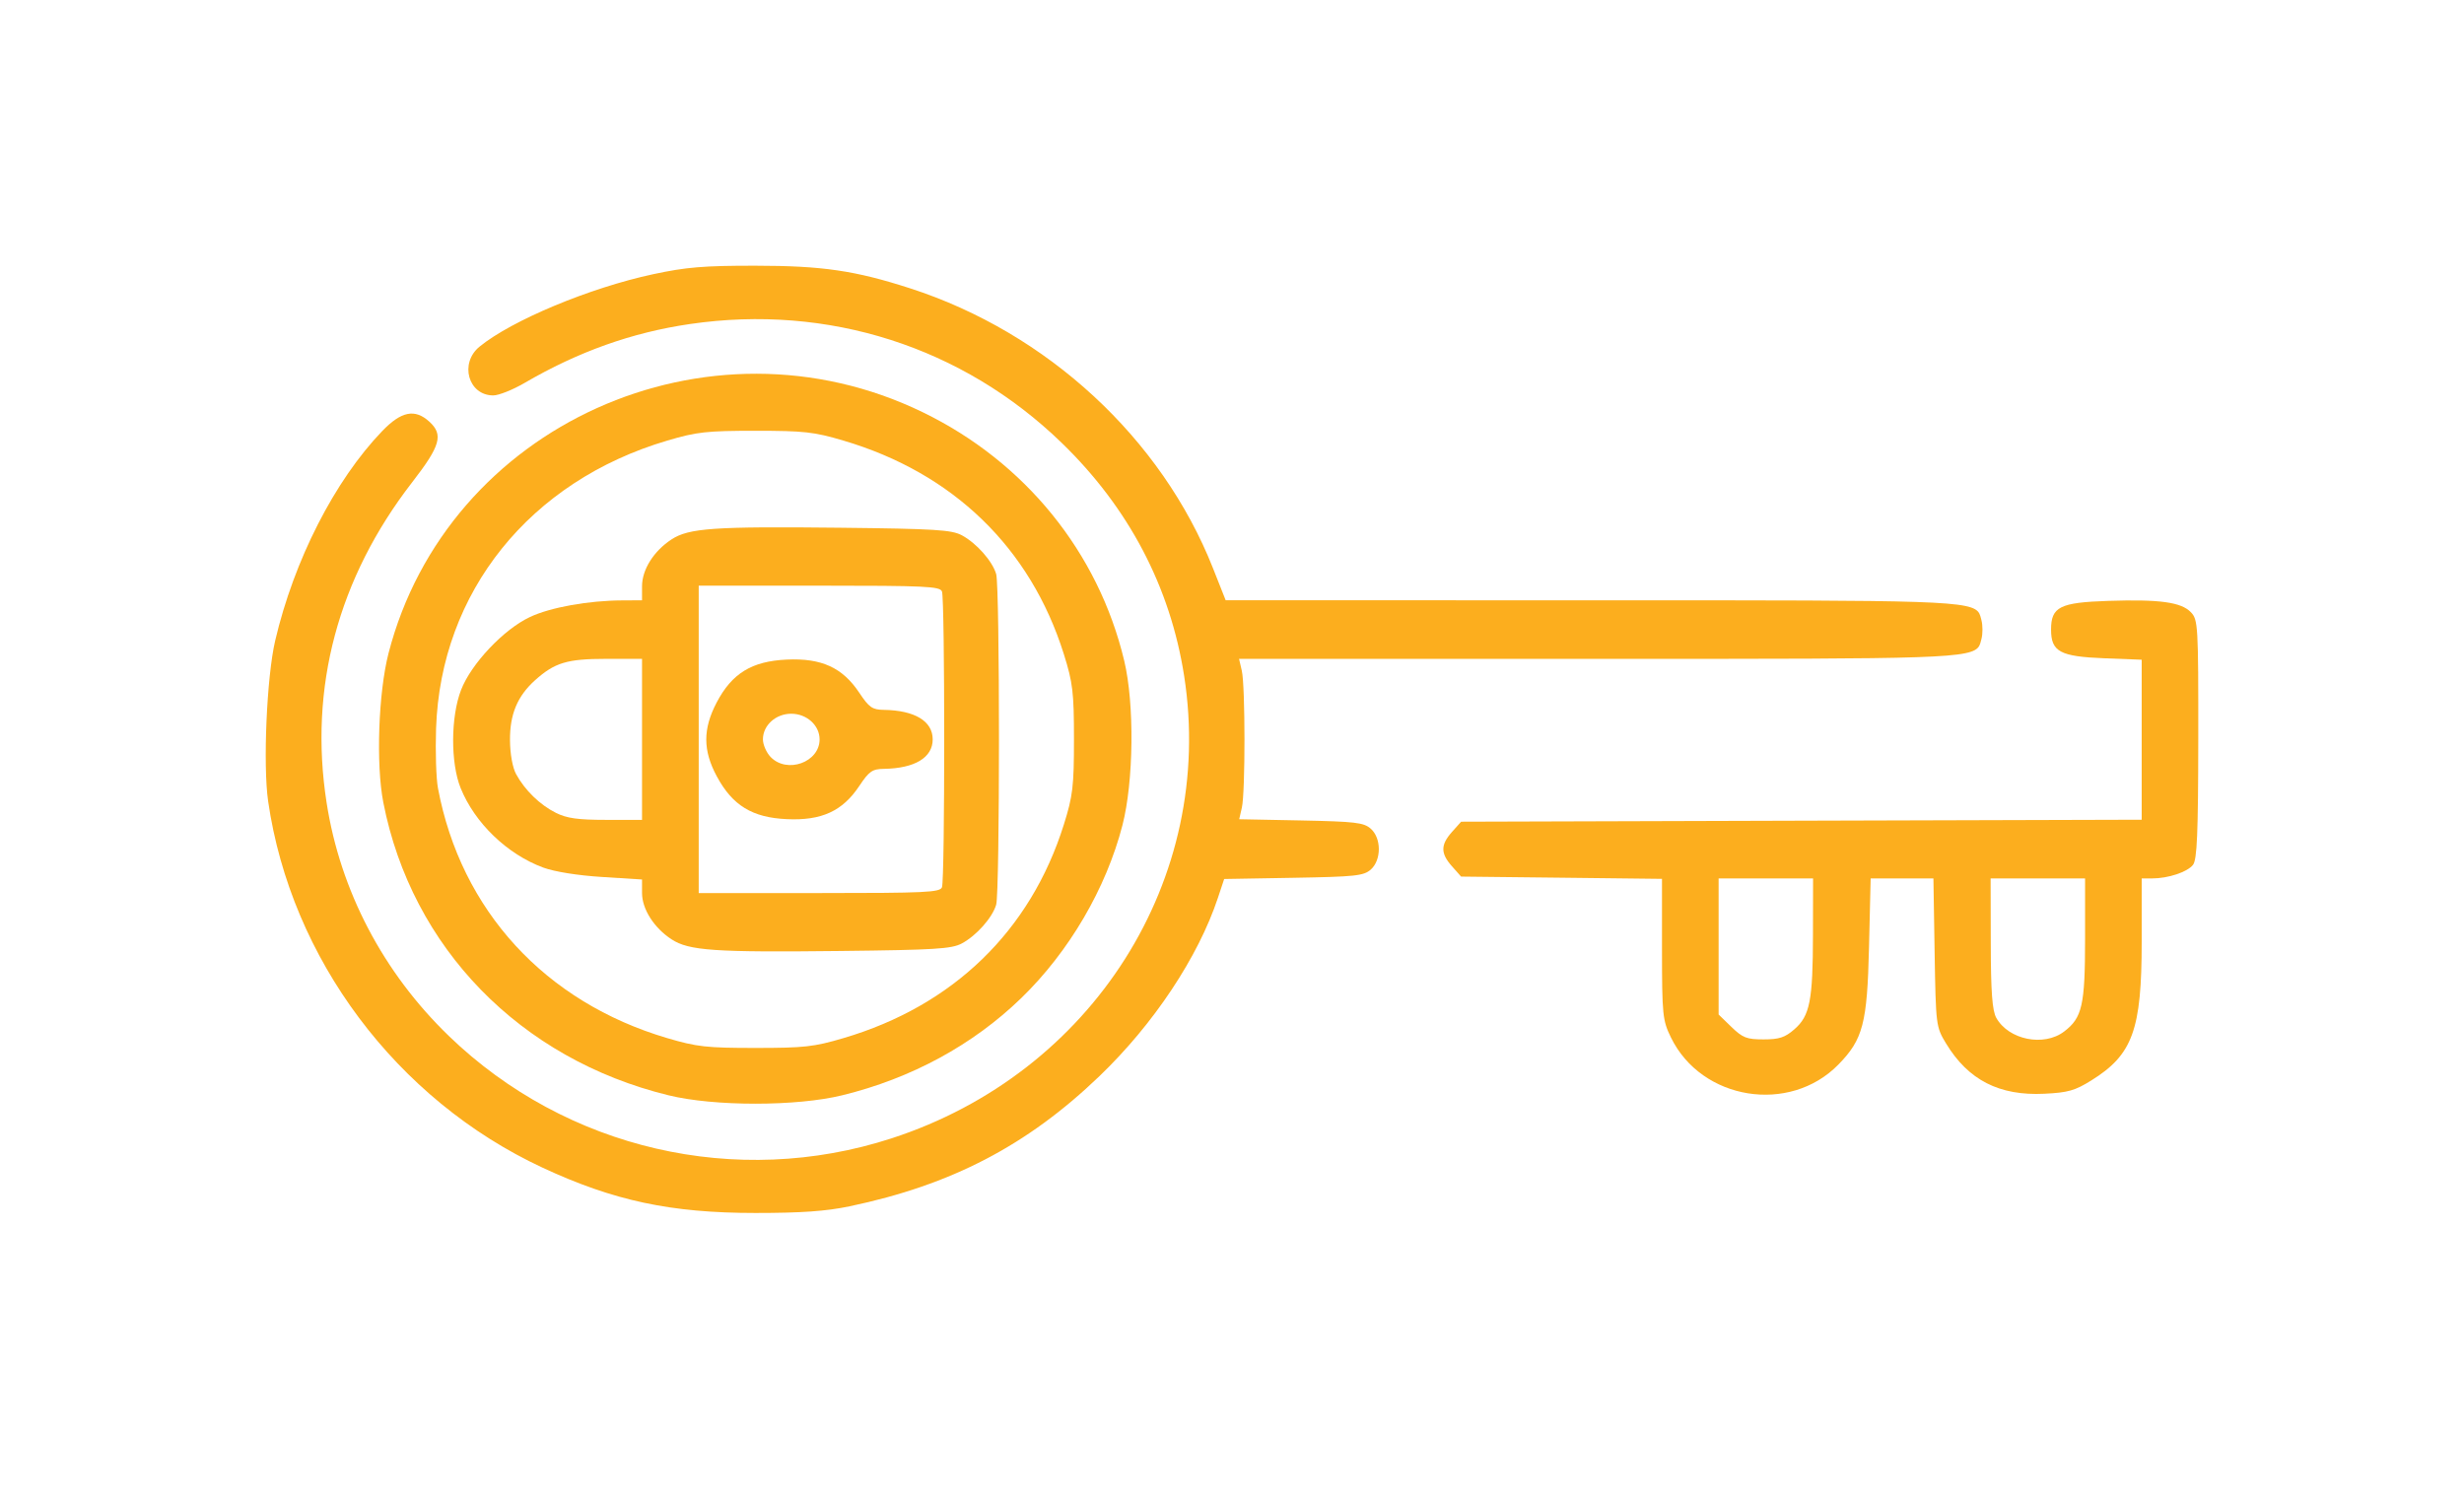
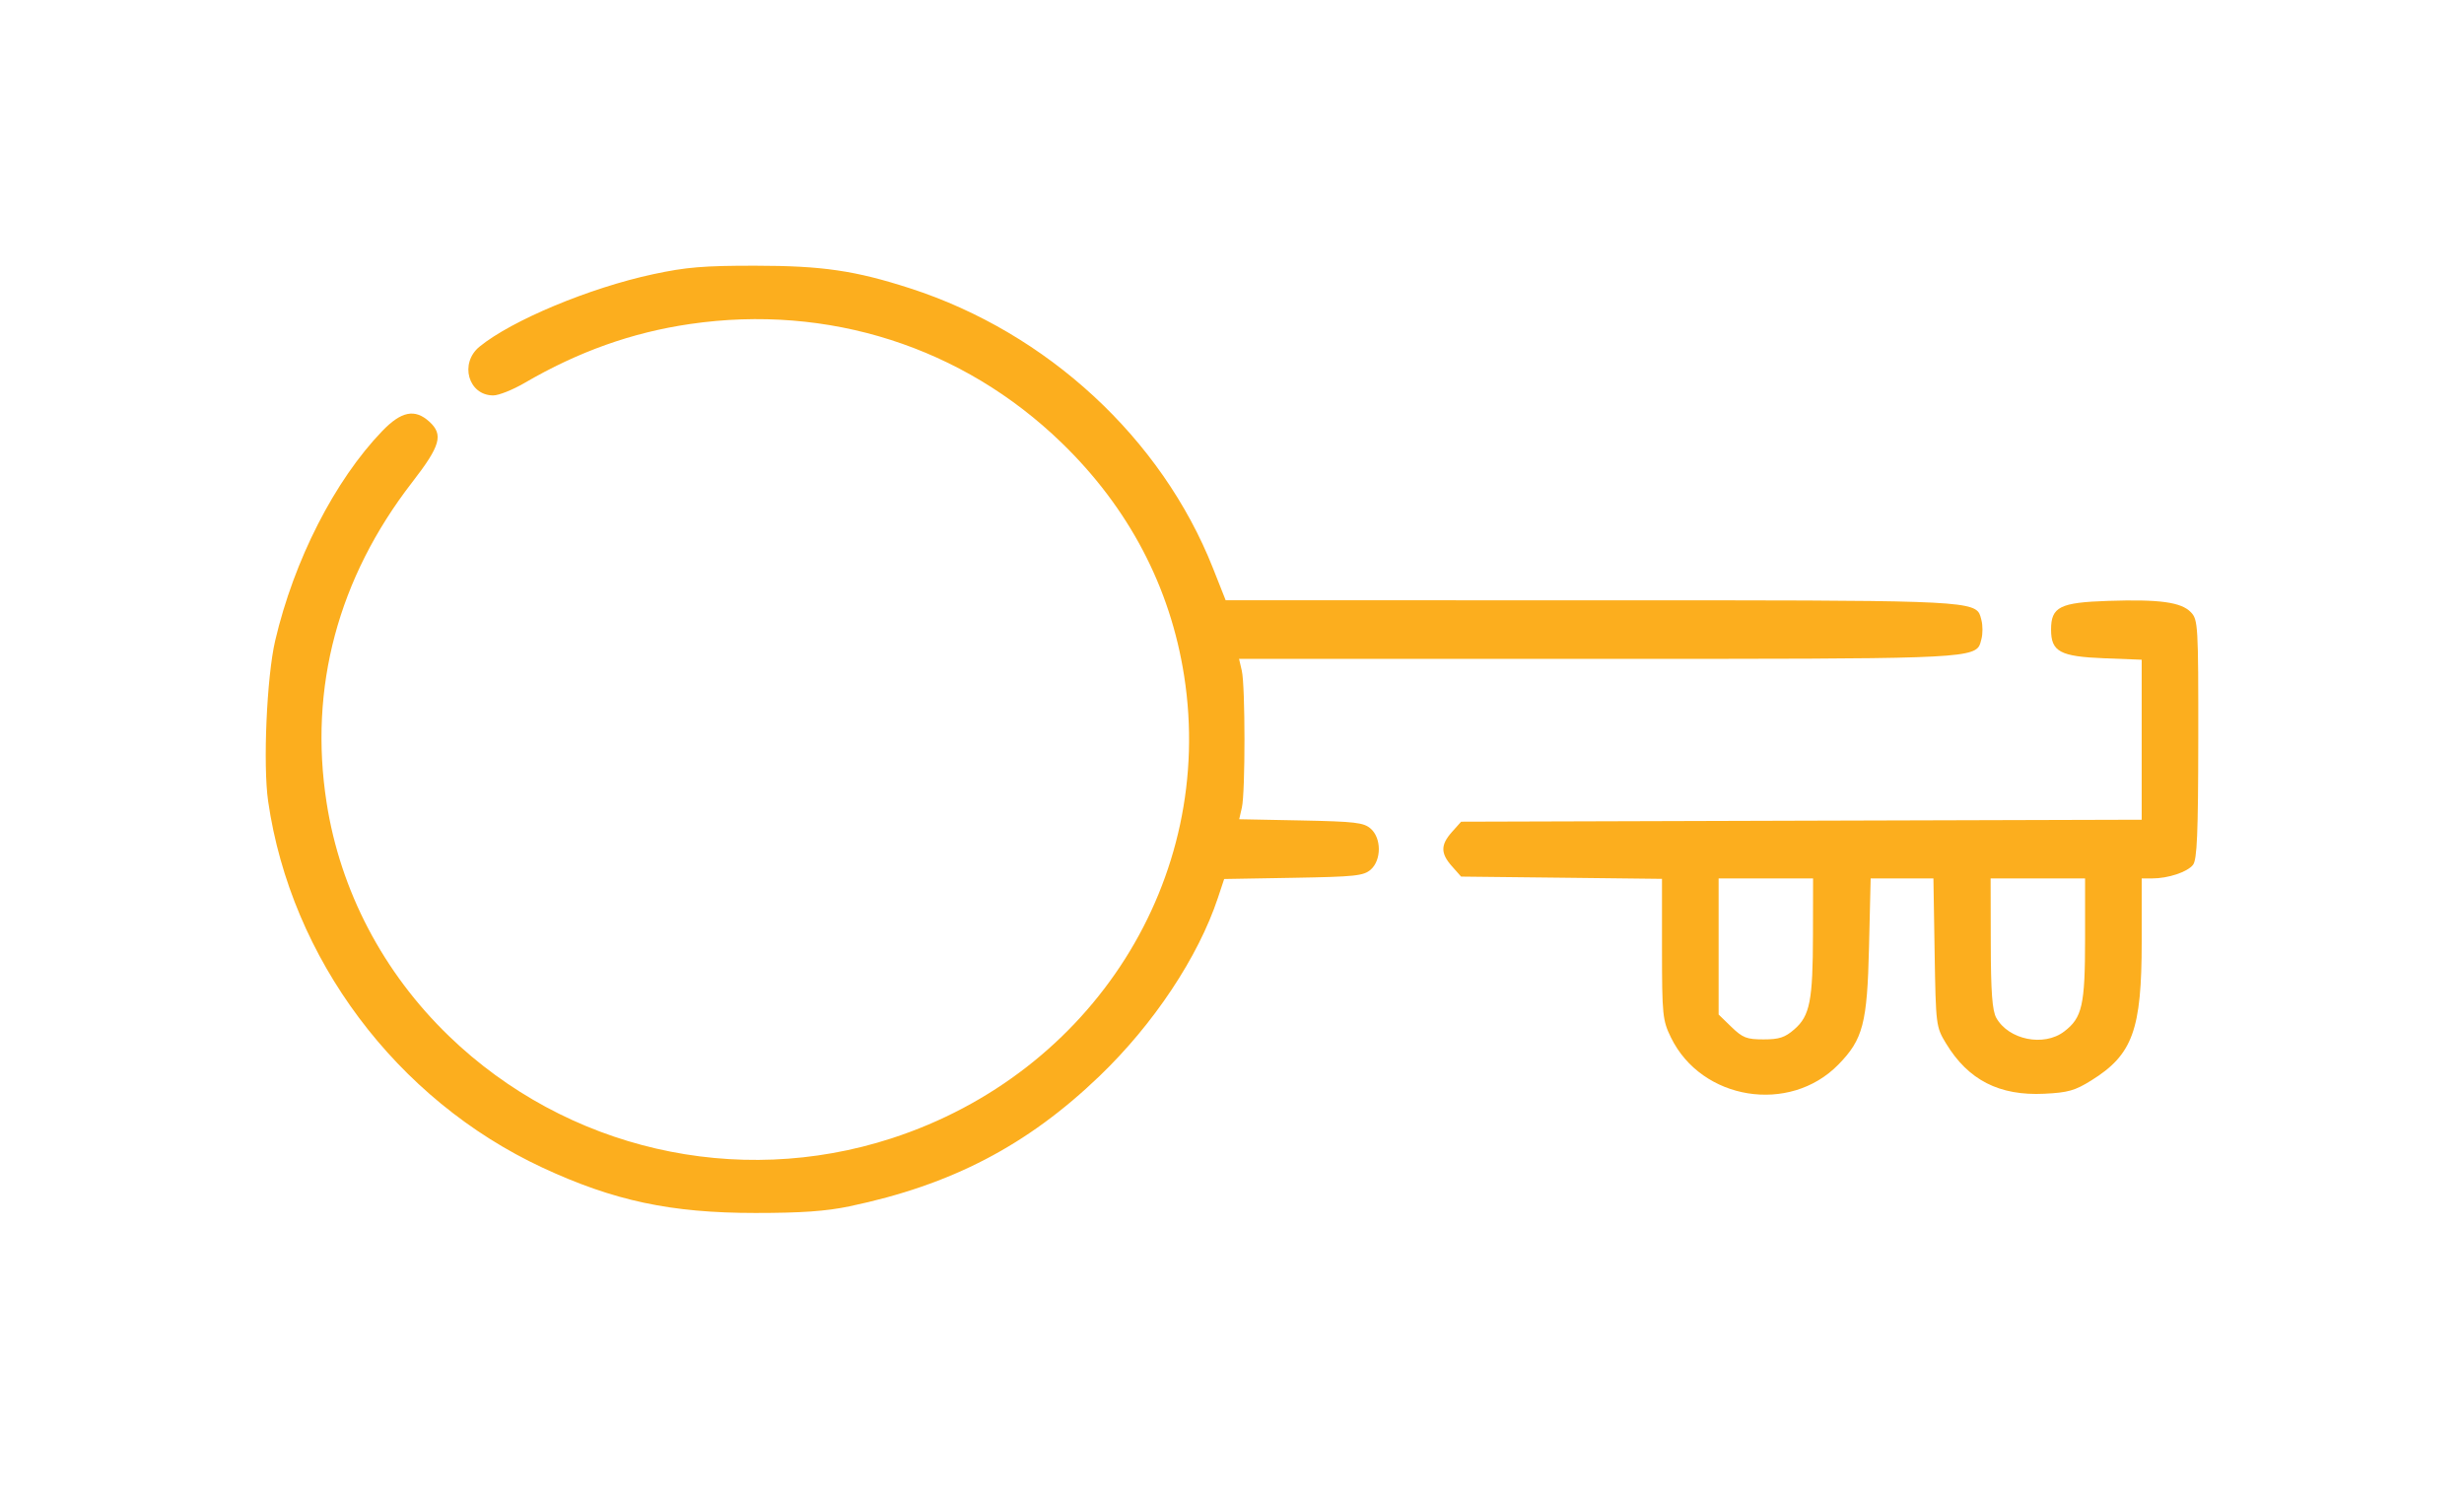
<svg xmlns="http://www.w3.org/2000/svg" width="51" height="31" viewBox="0 0 51 31" fill="none">
  <g filter="url(#filter0_d_545_2809)">
-     <path fill-rule="evenodd" clip-rule="evenodd" d="M8.034 14.812C8.326 15.536 8.999 16.184 9.745 16.459C9.98 16.545 10.461 16.622 10.961 16.653L11.789 16.705V16.986C11.789 17.318 12.037 17.707 12.4 17.944C12.759 18.178 13.281 18.215 15.894 18.185C17.855 18.163 18.194 18.142 18.406 18.03C18.709 17.869 19.041 17.495 19.119 17.226C19.196 16.962 19.196 10.647 19.119 10.383C19.041 10.114 18.709 9.74 18.406 9.579C18.194 9.467 17.855 9.446 15.894 9.424C13.281 9.395 12.759 9.431 12.4 9.665C12.031 9.906 11.789 10.29 11.789 10.635V10.926L11.379 10.928C10.68 10.931 9.892 11.072 9.469 11.272C8.924 11.528 8.252 12.24 8.043 12.782C7.828 13.338 7.824 14.292 8.034 14.812ZM10.007 15.326C9.677 15.162 9.363 14.856 9.182 14.524C9.109 14.39 9.057 14.102 9.056 13.82C9.052 13.286 9.21 12.909 9.573 12.582C9.981 12.216 10.238 12.138 11.042 12.138H11.789V13.805V15.471H11.043C10.463 15.471 10.233 15.439 10.007 15.326ZM17.997 16.866C17.955 16.972 17.657 16.986 15.456 16.986H12.962V13.805V10.623H15.456C17.657 10.623 17.955 10.637 17.997 10.743C18.059 10.9 18.059 16.709 17.997 16.866Z" fill="#FCAE1E" />
-     <path fill-rule="evenodd" clip-rule="evenodd" d="M13.337 14.571C13.661 15.173 14.071 15.424 14.785 15.456C15.503 15.49 15.938 15.291 16.285 14.77C16.489 14.464 16.555 14.418 16.794 14.415C17.434 14.405 17.805 14.182 17.805 13.805C17.805 13.427 17.434 13.204 16.794 13.194C16.555 13.191 16.489 13.145 16.285 12.839C15.938 12.318 15.503 12.12 14.785 12.153C14.06 12.186 13.65 12.438 13.333 13.042C13.046 13.591 13.047 14.034 13.337 14.571ZM15.464 13.805C15.464 14.279 14.79 14.522 14.45 14.169C14.363 14.078 14.291 13.914 14.291 13.805C14.291 13.514 14.556 13.274 14.877 13.274C15.198 13.274 15.464 13.514 15.464 13.805Z" fill="#FCAE1E" />
-     <path fill-rule="evenodd" clip-rule="evenodd" d="M6.434 15.112C7.022 18.118 9.265 20.421 12.336 21.172C13.281 21.404 14.988 21.404 15.933 21.172C17.363 20.822 18.636 20.131 19.637 19.161C20.628 18.2 21.396 16.889 21.733 15.58C21.966 14.674 21.983 13.069 21.769 12.176C21.233 9.932 19.714 8.059 17.599 7.033C13.145 4.87 7.758 7.302 6.541 12.025C6.332 12.838 6.28 14.324 6.434 15.112ZM12.312 19.989C9.782 19.243 8.04 17.345 7.565 14.815C7.527 14.613 7.51 14.056 7.526 13.577C7.621 10.756 9.466 8.459 12.312 7.62C12.924 7.439 13.128 7.417 14.135 7.417C15.141 7.417 15.346 7.439 15.957 7.62C18.228 8.29 19.828 9.839 20.519 12.039C20.705 12.631 20.729 12.83 20.729 13.805C20.729 14.779 20.705 14.978 20.519 15.57C19.828 17.77 18.228 19.32 15.957 19.989C15.346 20.17 15.141 20.192 14.135 20.192C13.128 20.192 12.924 20.17 12.312 19.989Z" fill="#FCAE1E" />
    <path d="M4.05 15.086C4.522 18.344 6.706 21.261 9.727 22.669C11.202 23.356 12.384 23.608 14.135 23.608C15.089 23.608 15.597 23.572 16.085 23.47C18.189 23.03 19.764 22.21 21.258 20.774C22.381 19.695 23.301 18.31 23.708 17.086L23.838 16.695L25.273 16.67C26.552 16.648 26.724 16.629 26.871 16.501C27.095 16.304 27.095 15.849 26.871 15.653C26.726 15.526 26.553 15.506 25.428 15.483L24.149 15.458L24.204 15.218C24.277 14.904 24.276 12.701 24.203 12.384L24.146 12.138L31.536 12.138L32.035 12.138C38.622 12.138 39.325 12.138 39.469 11.864C39.486 11.831 39.495 11.794 39.505 11.753L39.512 11.727C39.54 11.62 39.54 11.445 39.512 11.338L39.505 11.311C39.495 11.27 39.486 11.234 39.469 11.201C39.326 10.926 38.62 10.926 31.929 10.926L31.397 10.926L23.869 10.925L23.607 10.263C22.543 7.572 20.177 5.386 17.337 4.468C16.201 4.101 15.519 4.001 14.135 4C13.069 3.999 12.701 4.03 12.024 4.175C10.707 4.457 9.096 5.129 8.426 5.675C8.005 6.018 8.192 6.685 8.71 6.685C8.823 6.685 9.113 6.569 9.355 6.428C10.47 5.778 11.582 5.382 12.782 5.207C15.642 4.789 18.422 5.678 20.473 7.665C21.862 9.01 22.723 10.649 23.01 12.494C23.663 16.691 21.118 20.712 16.951 22.064C13.744 23.105 10.222 22.291 7.792 19.946C6.432 18.633 5.543 16.939 5.26 15.115C4.889 12.736 5.496 10.466 7.031 8.483C7.618 7.725 7.682 7.498 7.386 7.228C7.087 6.956 6.806 7.013 6.411 7.423C5.428 8.445 4.587 10.092 4.196 11.76C4.021 12.506 3.941 14.335 4.05 15.086Z" fill="#FCAE1E" />
    <path fill-rule="evenodd" clip-rule="evenodd" d="M28.553 16.432L28.742 16.645L30.821 16.668L32.9 16.692L32.9 18.145C32.901 19.516 32.912 19.62 33.086 19.977C33.721 21.276 35.54 21.569 36.551 20.536C37.061 20.015 37.148 19.683 37.185 18.103L37.219 16.683H37.868H38.518L38.543 18.216C38.568 19.727 38.571 19.755 38.78 20.1C39.24 20.858 39.882 21.186 40.814 21.14C41.302 21.117 41.449 21.075 41.787 20.864C42.642 20.333 42.829 19.817 42.829 17.996V16.683H43.045C43.378 16.683 43.774 16.551 43.891 16.402C43.975 16.294 43.998 15.756 44 13.8C44.002 11.445 43.995 11.326 43.847 11.173C43.647 10.964 43.199 10.903 42.134 10.938C41.135 10.971 40.953 11.062 40.953 11.532C40.953 11.99 41.139 12.09 42.053 12.126L42.829 12.156V13.812V15.468L35.786 15.488L28.742 15.509L28.553 15.721C28.315 15.989 28.315 16.164 28.553 16.432ZM35.002 20.015C34.654 20.015 34.571 19.983 34.338 19.758L34.072 19.5V18.091V16.683H35.05H36.027L36.025 17.838C36.023 19.214 35.962 19.527 35.639 19.807C35.444 19.977 35.325 20.015 35.002 20.015ZM41.225 19.851C40.805 20.172 40.075 20.025 39.819 19.569C39.736 19.42 39.707 19.039 39.705 18.027L39.702 16.683H40.679H41.657V17.935C41.657 19.307 41.598 19.567 41.225 19.851Z" fill="#FCAE1E" />
  </g>
  <defs>
    <filter id="filter0_d_545_2809" x="0" y="0" width="51" height="30.608" filterUnits="userSpaceOnUse" color-interpolation-filters="sRGB">
      <feFlood flood-opacity="0" result="BackgroundImageFix" />
      <feColorMatrix in="SourceAlpha" type="matrix" values="0 0 0 0 0 0 0 0 0 0 0 0 0 0 0 0 0 0 127 0" result="hardAlpha" />
      <feMorphology radius="0.5" operator="dilate" in="SourceAlpha" result="effect1_dropShadow_545_2809" />
      <feOffset dx="1.5" dy="1.5" />
      <feGaussianBlur stdDeviation="2.5" />
      <feComposite in2="hardAlpha" operator="out" />
      <feColorMatrix type="matrix" values="0 0 0 0 1 0 0 0 0 1 0 0 0 0 1 0 0 0 0.5 0" />
      <feBlend mode="normal" in2="BackgroundImageFix" result="effect1_dropShadow_545_2809" />
      <feBlend mode="normal" in="SourceGraphic" in2="effect1_dropShadow_545_2809" result="shape" />
    </filter>
  </defs>
</svg>